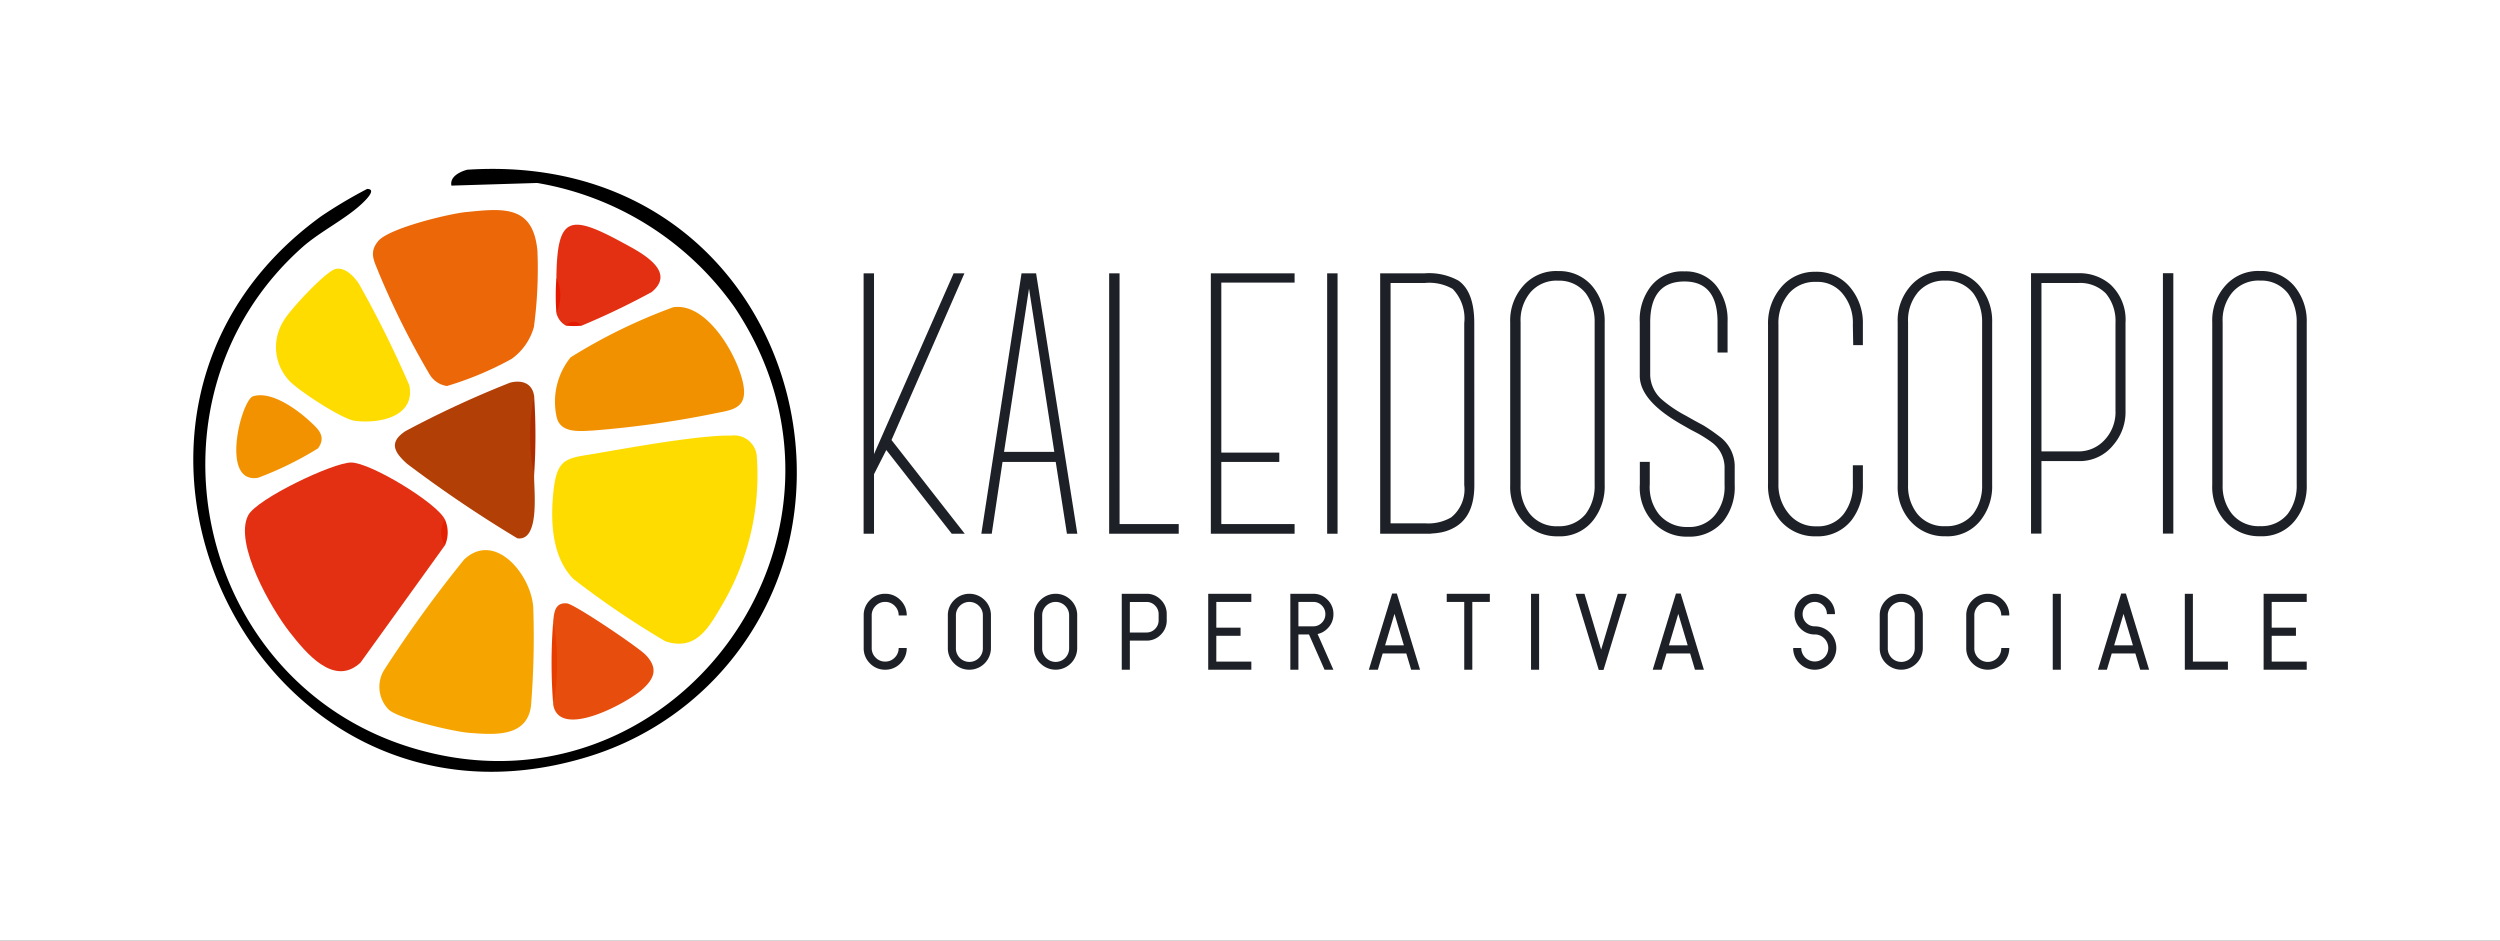
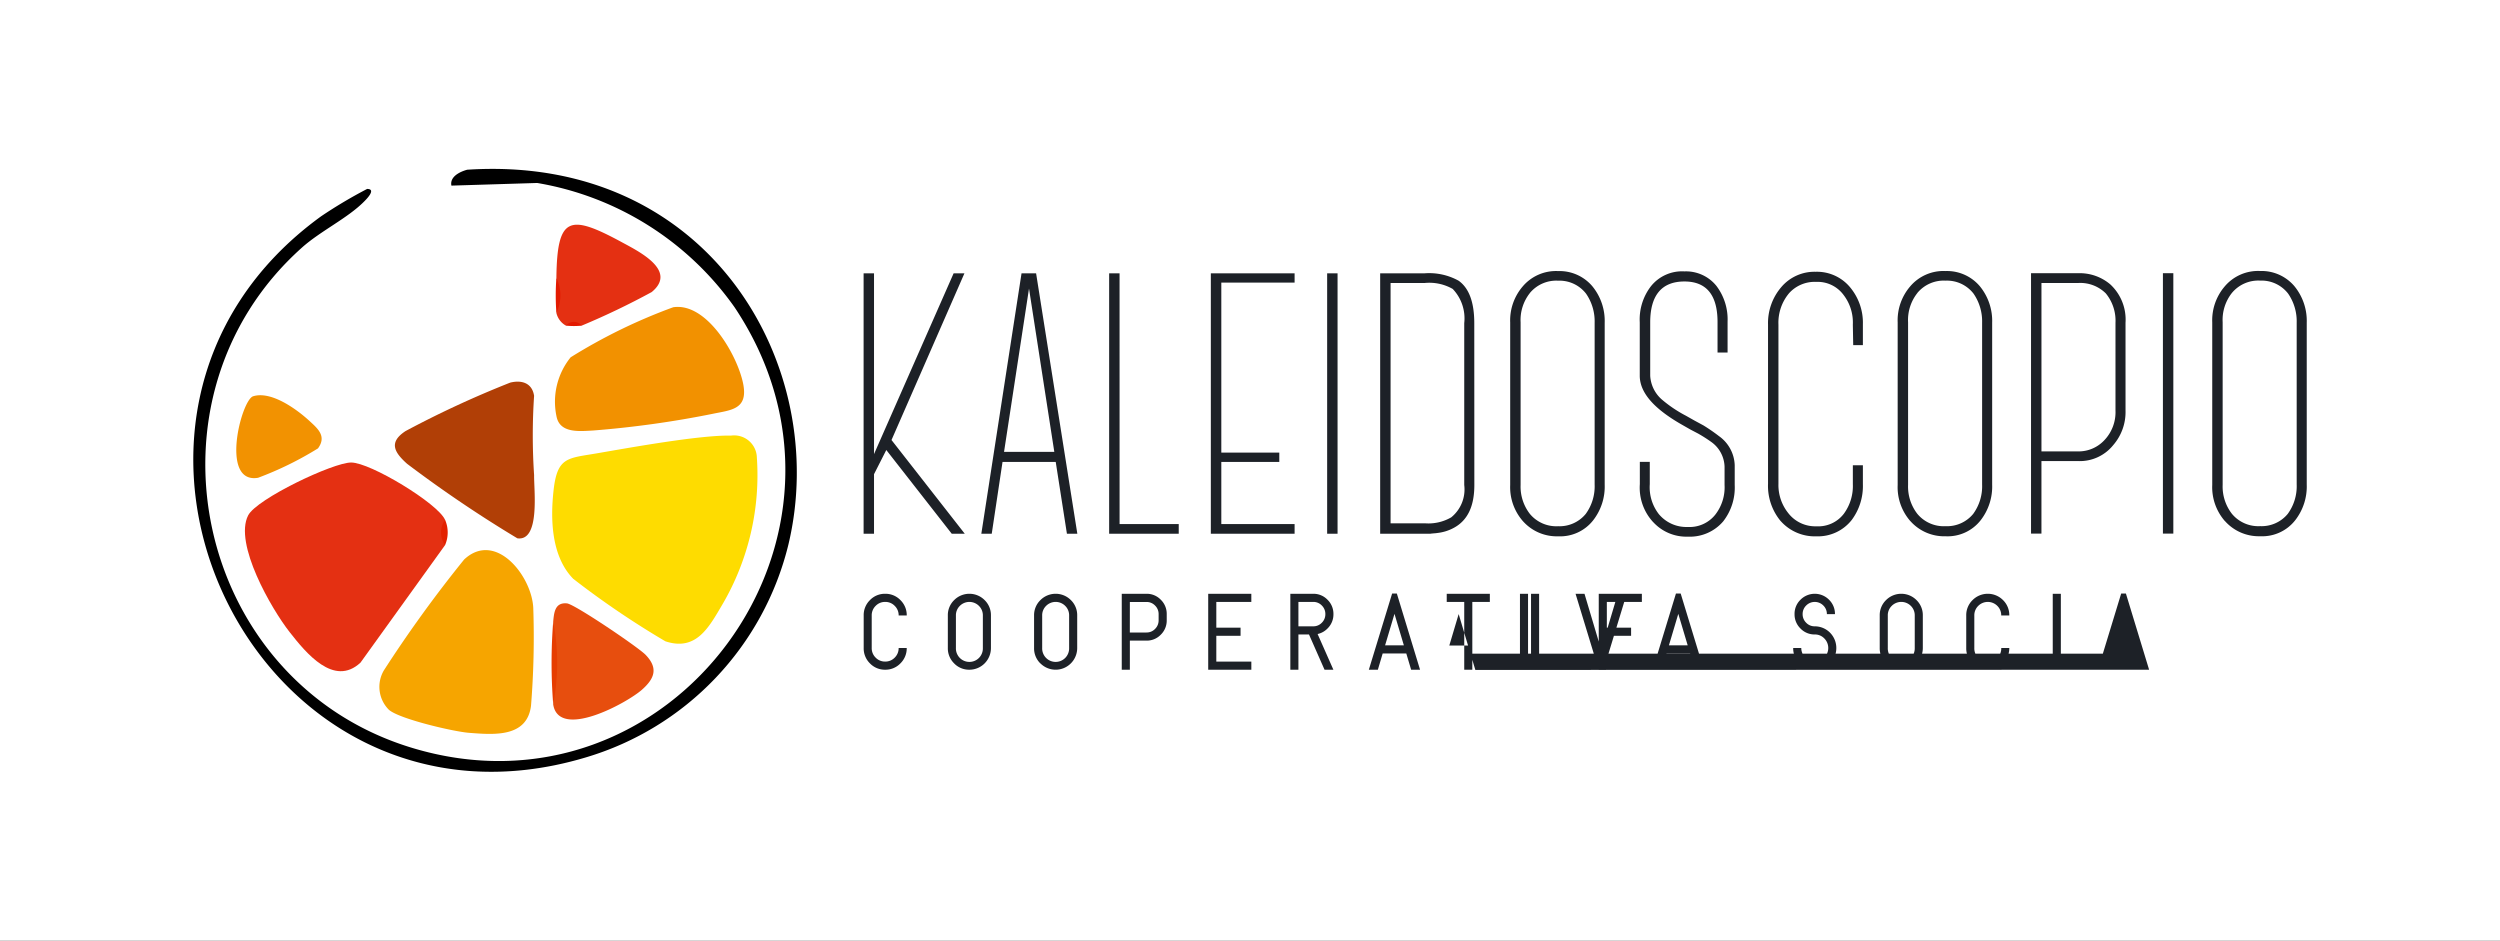
<svg xmlns="http://www.w3.org/2000/svg" width="194" height="73" viewBox="0 0 194 73">
  <rect x="0" y="0" width="194" height="73" fill="#333333" stroke="none" />
  <defs>
    <clipPath id="clip-kaleidoscopio-cchi">
      <rect width="194" height="73" />
    </clipPath>
  </defs>
  <g id="kaleidoscopio-cchi" clip-path="url(#clip-kaleidoscopio-cchi)">
    <rect width="194" height="73" fill="#fff" />
    <g id="kaleidoscopio" transform="translate(23658.756 -1623.543)">
-       <path id="Tracciato_277" data-name="Tracciato 277" d="M57.041,5.927l-1.8-5.91h.694l1.292,4.336L58.517.017h.694l-1.8,5.91Zm51.593-.017V.017h3.346V.648h-2.718v2h1.882v.631h-1.882v2h2.718V5.91Zm-6.114,0V.017h.627V5.279h2.718V5.91Zm-3.463,0-.376-1.263H96.849L96.473,5.91h-.694L97.581,0h.368l1.8,5.91Zm-2.02-1.894h1.455l-.728-2.442ZM92.271,5.91V.017H92.9V5.91Zm-6.224-.492a1.628,1.628,0,0,1-.489-1.191V1.7A1.628,1.628,0,0,1,86.047.509a1.668,1.668,0,0,1,2.367,0A1.628,1.628,0,0,1,88.9,1.7h-.627A1.018,1.018,0,0,0,87.97.956a1.045,1.045,0,0,0-1.48,0,1.018,1.018,0,0,0-.305.745V4.226a1.046,1.046,0,1,0,2.091,0H88.9A1.685,1.685,0,0,1,87.87,5.782a1.666,1.666,0,0,1-1.823-.364Zm-6.714,0a1.628,1.628,0,0,1-.489-1.191V1.7A1.628,1.628,0,0,1,79.333.509a1.668,1.668,0,0,1,2.367,0A1.628,1.628,0,0,1,82.189,1.7V4.226a1.685,1.685,0,0,1-1.033,1.555,1.666,1.666,0,0,1-1.823-.364ZM79.776.956a1.018,1.018,0,0,0-.305.745V4.226a1.046,1.046,0,1,0,2.091,0V1.7a1.018,1.018,0,0,0-.305-.745,1.045,1.045,0,0,0-1.48,0ZM72.619,5.418a1.628,1.628,0,0,1-.489-1.191h.627a1.047,1.047,0,1,0,1.786-.745,1,1,0,0,0-.74-.307,1.506,1.506,0,0,1-1.108-.463,1.526,1.526,0,0,1-.46-1.116A1.525,1.525,0,0,1,72.695.48a1.558,1.558,0,0,1,2.216,0,1.526,1.526,0,0,1,.46,1.116h-.627a.915.915,0,0,0-.276-.669.935.935,0,0,0-1.33,0,.915.915,0,0,0-.276.669.915.915,0,0,0,.276.669.9.9,0,0,0,.665.278,1.665,1.665,0,0,1,1.184.493,1.69,1.69,0,0,1-.544,2.747,1.666,1.666,0,0,1-1.823-.364Zm-8.112.492-.376-1.263H62.3L61.922,5.91h-.694L63.031,0H63.4l1.8,5.91Zm-2.02-1.894h1.455l-.728-2.442ZM51.786,5.91V.017h.627V5.91Zm-5.183,0V.648H45.244V.017h3.346V.648H47.23V5.91Zm-4.121,0-.376-1.263H40.274L39.9,5.91H39.2L41.006,0h.368l1.8,5.91Zm-2.02-1.894h1.455L41.19,1.574Zm-4.7,1.894L34.555,3.174h-.82V5.91h-.627V.017h1.777A1.506,1.506,0,0,1,35.993.48a1.526,1.526,0,0,1,.46,1.116,1.526,1.526,0,0,1-.46,1.115,1.514,1.514,0,0,1-.769.429l1.225,2.77ZM33.735,2.543h1.15a.9.9,0,0,0,.665-.278.915.915,0,0,0,.276-.669A.915.915,0,0,0,35.55.926a.9.9,0,0,0-.665-.278h-1.15Zm-7,3.368V.017h3.346V.648H27.364v2h1.882v.631H27.364v2h2.718V5.91Zm-6.709,0V.017h1.92A1.506,1.506,0,0,1,23.056.48a1.526,1.526,0,0,1,.46,1.116v.485a1.522,1.522,0,0,1-.46,1.109,1.506,1.506,0,0,1-1.108.463H20.655V5.91Zm.627-2.889h1.293a.9.9,0,0,0,.665-.278.922.922,0,0,0,.276-.653V1.6a.915.915,0,0,0-.276-.669.9.9,0,0,0-.665-.278H20.655Zm-6.942,2.4a1.628,1.628,0,0,1-.489-1.191V1.7A1.628,1.628,0,0,1,13.713.509a1.668,1.668,0,0,1,2.367,0A1.628,1.628,0,0,1,16.569,1.7V4.226a1.685,1.685,0,0,1-1.033,1.555,1.666,1.666,0,0,1-1.823-.364ZM14.156.956a1.018,1.018,0,0,0-.305.745V4.226a1.046,1.046,0,1,0,2.091,0V1.7a1.018,1.018,0,0,0-.305-.745,1.045,1.045,0,0,0-1.48,0ZM7.019,5.418a1.628,1.628,0,0,1-.489-1.191V1.7A1.628,1.628,0,0,1,7.019.509a1.668,1.668,0,0,1,2.367,0A1.628,1.628,0,0,1,9.875,1.7V4.226a1.687,1.687,0,0,1-.489,1.191A1.665,1.665,0,0,1,8.2,5.91a1.607,1.607,0,0,1-1.183-.493ZM7.462.956a1.018,1.018,0,0,0-.305.745V4.226a1.046,1.046,0,1,0,2.091,0V1.7A1.018,1.018,0,0,0,8.942.956a1.045,1.045,0,0,0-1.48,0ZM.485,5.418A1.628,1.628,0,0,1,0,4.226V1.7A1.628,1.628,0,0,1,.485.509,1.607,1.607,0,0,1,1.668.017,1.607,1.607,0,0,1,2.852.509,1.628,1.628,0,0,1,3.341,1.7H2.714A1.018,1.018,0,0,0,2.409.956a1,1,0,0,0-.74-.307,1,1,0,0,0-.74.307A1.018,1.018,0,0,0,.623,1.7V4.226a1.018,1.018,0,0,0,.305.745,1,1,0,0,0,.74.307,1,1,0,0,0,.74-.307,1.018,1.018,0,0,0,.305-.745h.627a1.628,1.628,0,0,1-.489,1.191,1.607,1.607,0,0,1-1.184.493A1.607,1.607,0,0,1,.485,5.418Z" transform="translate(-23591.734 1669.603)" fill="#1d2127" />
+       <path id="Tracciato_277" data-name="Tracciato 277" d="M57.041,5.927l-1.8-5.91h.694l1.292,4.336L58.517.017h.694l-1.8,5.91ZV.017h3.346V.648h-2.718v2h1.882v.631h-1.882v2h2.718V5.91Zm-6.114,0V.017h.627V5.279h2.718V5.91Zm-3.463,0-.376-1.263H96.849L96.473,5.91h-.694L97.581,0h.368l1.8,5.91Zm-2.02-1.894h1.455l-.728-2.442ZM92.271,5.91V.017H92.9V5.91Zm-6.224-.492a1.628,1.628,0,0,1-.489-1.191V1.7A1.628,1.628,0,0,1,86.047.509a1.668,1.668,0,0,1,2.367,0A1.628,1.628,0,0,1,88.9,1.7h-.627A1.018,1.018,0,0,0,87.97.956a1.045,1.045,0,0,0-1.48,0,1.018,1.018,0,0,0-.305.745V4.226a1.046,1.046,0,1,0,2.091,0H88.9A1.685,1.685,0,0,1,87.87,5.782a1.666,1.666,0,0,1-1.823-.364Zm-6.714,0a1.628,1.628,0,0,1-.489-1.191V1.7A1.628,1.628,0,0,1,79.333.509a1.668,1.668,0,0,1,2.367,0A1.628,1.628,0,0,1,82.189,1.7V4.226a1.685,1.685,0,0,1-1.033,1.555,1.666,1.666,0,0,1-1.823-.364ZM79.776.956a1.018,1.018,0,0,0-.305.745V4.226a1.046,1.046,0,1,0,2.091,0V1.7a1.018,1.018,0,0,0-.305-.745,1.045,1.045,0,0,0-1.48,0ZM72.619,5.418a1.628,1.628,0,0,1-.489-1.191h.627a1.047,1.047,0,1,0,1.786-.745,1,1,0,0,0-.74-.307,1.506,1.506,0,0,1-1.108-.463,1.526,1.526,0,0,1-.46-1.116A1.525,1.525,0,0,1,72.695.48a1.558,1.558,0,0,1,2.216,0,1.526,1.526,0,0,1,.46,1.116h-.627a.915.915,0,0,0-.276-.669.935.935,0,0,0-1.33,0,.915.915,0,0,0-.276.669.915.915,0,0,0,.276.669.9.9,0,0,0,.665.278,1.665,1.665,0,0,1,1.184.493,1.69,1.69,0,0,1-.544,2.747,1.666,1.666,0,0,1-1.823-.364Zm-8.112.492-.376-1.263H62.3L61.922,5.91h-.694L63.031,0H63.4l1.8,5.91Zm-2.02-1.894h1.455l-.728-2.442ZM51.786,5.91V.017h.627V5.91Zm-5.183,0V.648H45.244V.017h3.346V.648H47.23V5.91Zm-4.121,0-.376-1.263H40.274L39.9,5.91H39.2L41.006,0h.368l1.8,5.91Zm-2.02-1.894h1.455L41.19,1.574Zm-4.7,1.894L34.555,3.174h-.82V5.91h-.627V.017h1.777A1.506,1.506,0,0,1,35.993.48a1.526,1.526,0,0,1,.46,1.116,1.526,1.526,0,0,1-.46,1.115,1.514,1.514,0,0,1-.769.429l1.225,2.77ZM33.735,2.543h1.15a.9.9,0,0,0,.665-.278.915.915,0,0,0,.276-.669A.915.915,0,0,0,35.55.926a.9.9,0,0,0-.665-.278h-1.15Zm-7,3.368V.017h3.346V.648H27.364v2h1.882v.631H27.364v2h2.718V5.91Zm-6.709,0V.017h1.92A1.506,1.506,0,0,1,23.056.48a1.526,1.526,0,0,1,.46,1.116v.485a1.522,1.522,0,0,1-.46,1.109,1.506,1.506,0,0,1-1.108.463H20.655V5.91Zm.627-2.889h1.293a.9.9,0,0,0,.665-.278.922.922,0,0,0,.276-.653V1.6a.915.915,0,0,0-.276-.669.9.9,0,0,0-.665-.278H20.655Zm-6.942,2.4a1.628,1.628,0,0,1-.489-1.191V1.7A1.628,1.628,0,0,1,13.713.509a1.668,1.668,0,0,1,2.367,0A1.628,1.628,0,0,1,16.569,1.7V4.226a1.685,1.685,0,0,1-1.033,1.555,1.666,1.666,0,0,1-1.823-.364ZM14.156.956a1.018,1.018,0,0,0-.305.745V4.226a1.046,1.046,0,1,0,2.091,0V1.7a1.018,1.018,0,0,0-.305-.745,1.045,1.045,0,0,0-1.48,0ZM7.019,5.418a1.628,1.628,0,0,1-.489-1.191V1.7A1.628,1.628,0,0,1,7.019.509a1.668,1.668,0,0,1,2.367,0A1.628,1.628,0,0,1,9.875,1.7V4.226a1.687,1.687,0,0,1-.489,1.191A1.665,1.665,0,0,1,8.2,5.91a1.607,1.607,0,0,1-1.183-.493ZM7.462.956a1.018,1.018,0,0,0-.305.745V4.226a1.046,1.046,0,1,0,2.091,0V1.7A1.018,1.018,0,0,0,8.942.956a1.045,1.045,0,0,0-1.48,0ZM.485,5.418A1.628,1.628,0,0,1,0,4.226V1.7A1.628,1.628,0,0,1,.485.509,1.607,1.607,0,0,1,1.668.017,1.607,1.607,0,0,1,2.852.509,1.628,1.628,0,0,1,3.341,1.7H2.714A1.018,1.018,0,0,0,2.409.956a1,1,0,0,0-.74-.307,1,1,0,0,0-.74.307A1.018,1.018,0,0,0,.623,1.7V4.226a1.018,1.018,0,0,0,.305.745,1,1,0,0,0,.74.307,1,1,0,0,0,.74-.307,1.018,1.018,0,0,0,.305-.745h.627a1.628,1.628,0,0,1-.489,1.191,1.607,1.607,0,0,1-1.184.493A1.607,1.607,0,0,1,.485,5.418Z" transform="translate(-23591.734 1669.603)" fill="#1d2127" />
      <path id="Tracciato_276" data-name="Tracciato 276" d="M39.051-426.952l-6.178,14.03v-14.03h-.808v20.208h.808v-4.619l.953-1.877,5.081,6.5h1.01l-5.687-7.275,5.658-12.933Zm8.791,20.208h.808l-3.2-20.208H44.32L41.2-406.743h.808l.837-5.572h4.128Zm-4.879-6.351L44.9-425.768l1.963,12.674Zm8.964-13.857h-.808v20.208h5.4v-.751h-4.59Zm13.583,0h-6.5v20.208h6.5v-.751H59.823v-4.821h4.5v-.722h-4.5V-426.23H65.51Zm3.334,0h-.808v20.208h.808Zm10.609,3.868q0-2.425-1.213-3.291a4.718,4.718,0,0,0-2.627-.577H72.15v20.208h3.9c.2-.029.375-.029.549-.058a3.46,3.46,0,0,0,1.271-.4c1.068-.577,1.588-1.674,1.588-3.32Zm-.779,12.558a2.789,2.789,0,0,1-1.01,2.512,3.53,3.53,0,0,1-2.05.462H72.958V-426.2h2.656a3.645,3.645,0,0,1,2.165.462,3.306,3.306,0,0,1,.895,2.656Zm4.547,2.8a3.517,3.517,0,0,0,2.743,1.184,3.254,3.254,0,0,0,2.714-1.241,4.261,4.261,0,0,0,.895-2.771v-12.558a4.245,4.245,0,0,0-.953-2.829,3.338,3.338,0,0,0-2.656-1.183,3.388,3.388,0,0,0-2.771,1.213,4.041,4.041,0,0,0-.953,2.771v12.616A4,4,0,0,0,83.221-407.725Zm.549-17.7a2.663,2.663,0,0,1,2.194-.953,2.606,2.606,0,0,1,2.165,1.01,3.781,3.781,0,0,1,.664,2.252v12.558a3.636,3.636,0,0,1-.693,2.281,2.624,2.624,0,0,1-2.136.953,2.663,2.663,0,0,1-2.194-.953,3.454,3.454,0,0,1-.722-2.252v-12.616A3.378,3.378,0,0,1,83.77-425.422Zm9.57,17.784a3.488,3.488,0,0,0,2.685,1.126,3.4,3.4,0,0,0,2.743-1.184,4.263,4.263,0,0,0,.895-2.829v-1.53a2.884,2.884,0,0,0-1.213-2.252,14.107,14.107,0,0,0-1.213-.837l-.693-.375-.664-.375A9.931,9.931,0,0,1,94-417.165a2.632,2.632,0,0,1-.895-1.848v-4.128c0-2.108.895-3.176,2.656-3.176,1.7,0,2.569,1.039,2.569,3.147v2.367h.779v-2.4a4.3,4.3,0,0,0-.866-2.771,3.032,3.032,0,0,0-2.483-1.126,3.087,3.087,0,0,0-2.6,1.155,4.219,4.219,0,0,0-.866,2.8v4.186c.029,1.3,1.126,2.541,3.32,3.782l.606.346.606.318a11.248,11.248,0,0,1,1.039.664,2.441,2.441,0,0,1,1.01,1.905v1.415a3.458,3.458,0,0,1-.722,2.309,2.549,2.549,0,0,1-2.136.953,2.775,2.775,0,0,1-2.252-1.01,3.394,3.394,0,0,1-.693-2.31v-1.732H92.3v1.732A3.928,3.928,0,0,0,93.34-407.638Zm9.888-.087A3.536,3.536,0,0,0,106-406.541a3.332,3.332,0,0,0,2.743-1.27,4.411,4.411,0,0,0,.866-2.771v-1.472h-.779v1.472a3.637,3.637,0,0,1-.693,2.281,2.494,2.494,0,0,1-2.136.982,2.644,2.644,0,0,1-2.194-1.039,3.472,3.472,0,0,1-.751-2.252v-12.356a3.56,3.56,0,0,1,.837-2.454,2.68,2.68,0,0,1,2.107-.866,2.5,2.5,0,0,1,2.107,1.01,3.51,3.51,0,0,1,.722,2.31l.029,1.588h.751V-423a4.291,4.291,0,0,0-1.01-2.887,3.338,3.338,0,0,0-2.656-1.183,3.373,3.373,0,0,0-2.685,1.212,4.291,4.291,0,0,0-1.01,2.887v12.356A4.272,4.272,0,0,0,103.228-407.725Zm10.061,0a3.517,3.517,0,0,0,2.743,1.184,3.254,3.254,0,0,0,2.714-1.241,4.261,4.261,0,0,0,.895-2.771v-12.558a4.245,4.245,0,0,0-.953-2.829,3.338,3.338,0,0,0-2.656-1.183,3.388,3.388,0,0,0-2.771,1.213,4.041,4.041,0,0,0-.953,2.771v12.616A4,4,0,0,0,113.289-407.725Zm.549-17.7a2.663,2.663,0,0,1,2.194-.953,2.606,2.606,0,0,1,2.165,1.01,3.781,3.781,0,0,1,.664,2.252v12.558a3.636,3.636,0,0,1-.693,2.281,2.624,2.624,0,0,1-2.136.953,2.663,2.663,0,0,1-2.194-.953,3.456,3.456,0,0,1-.722-2.252v-12.616A3.378,3.378,0,0,1,113.837-425.422Zm16.152,2.31a3.724,3.724,0,0,0-1.184-2.974,3.666,3.666,0,0,0-2.483-.866h-3.666v20.208h.808v-5.629h2.858a3.329,3.329,0,0,0,2.714-1.241,3.918,3.918,0,0,0,.953-2.685Zm-.779,6.813a3.155,3.155,0,0,1-.895,2.338,2.727,2.727,0,0,1-1.992.837h-2.858V-426.2h2.858a2.807,2.807,0,0,1,2.136.808,3.339,3.339,0,0,1,.751,2.281Zm4.489-10.653h-.808v20.208h.808Zm4,19.227a3.517,3.517,0,0,0,2.743,1.184,3.254,3.254,0,0,0,2.714-1.241,4.26,4.26,0,0,0,.895-2.771v-12.558a4.245,4.245,0,0,0-.953-2.829,3.338,3.338,0,0,0-2.656-1.183,3.388,3.388,0,0,0-2.771,1.213,4.041,4.041,0,0,0-.953,2.771v12.616A4,4,0,0,0,137.7-407.725Zm.549-17.7a2.663,2.663,0,0,1,2.194-.953,2.606,2.606,0,0,1,2.165,1.01,3.78,3.78,0,0,1,.664,2.252v12.558a3.636,3.636,0,0,1-.693,2.281,2.624,2.624,0,0,1-2.136.953,2.663,2.663,0,0,1-2.194-.953,3.454,3.454,0,0,1-.722-2.252v-12.616a3.378,3.378,0,0,1,.722-2.281Z" transform="translate(-23623.805 2071.703)" fill="#1d2127" />
      <g id="Raggruppa_74" data-name="Raggruppa 74" transform="translate(-23643.756 1636.65)">
        <path id="Tracciato_278" data-name="Tracciato 278" d="M22.967,0A23.125,23.125,0,0,1,45.933,23.279,23.125,23.125,0,0,1,22.967,46.558,23.124,23.124,0,0,1,0,23.279,23.124,23.124,0,0,1,22.967,0Z" transform="translate(0.346)" fill="#fff" />
        <g id="Raggruppa_20" data-name="Raggruppa 20">
          <path id="Tracciato_254" data-name="Tracciato 254" d="M33.556,54.578c-25.678,7.695-41.975-26.455-20.522-42a36.912,36.912,0,0,1,3.559-2.115c.774,0-.122.866-.243.988-1.284,1.292-3.379,2.278-4.823,3.571C-1.5,26.672,3.208,48.6,19.921,53.786,40.21,60.077,56.962,37.357,45.1,19.634A23.546,23.546,0,0,0,29.792,10l-6.658.205c-.179-.908,1.234-1.234,1.234-1.234,18.8-1.219,28.233,15.254,24.914,29.1A22.883,22.883,0,0,1,33.556,54.578Z" transform="translate(-3.105 -8.908)" />
          <g id="Raggruppa_21" data-name="Raggruppa 21" transform="translate(3.336 3.196)">
            <path id="Tracciato_261" data-name="Tracciato 261" d="M405.258,311.353c-1.71-1.737-1.8-4.607-1.538-6.915.29-2.557,1.085-2.449,3.337-2.835,2.609-.448,8.009-1.43,10.43-1.379a1.763,1.763,0,0,1,2.005,1.708,19.87,19.87,0,0,1-2.678,11.4c-1.047,1.778-2.031,3.646-4.421,2.854a67.786,67.786,0,0,1-7.135-4.837" transform="translate(-379.095 -282.724)" fill="#fedc00" />
            <path id="Tracciato_262" data-name="Tracciato 262" d="M76.262,334.676v1.975L69.7,345.768c-2.062,1.912-4.233-.761-5.494-2.369-1.414-1.8-4.346-6.875-3.22-9.062.659-1.28,6.6-4.106,7.993-4.1,1.5,0,6.737,3.185,7.282,4.442" transform="translate(-60.064 -310.649)" fill="#e43012" />
-             <path id="Tracciato_263" data-name="Tracciato 263" d="M210.854,48.741c2.915-.3,5.157-.508,5.492,3a33.844,33.844,0,0,1-.273,5.919,4.534,4.534,0,0,1-1.723,2.474,25.338,25.338,0,0,1-5.026,2.109,1.885,1.885,0,0,1-1.344-.9,63.528,63.528,0,0,1-3.95-7.9c-.342-.889-.784-1.544-.044-2.442.83-1.007,5.473-2.122,6.869-2.264" transform="translate(-192.978 -48.591)" fill="#eb6707" />
            <path id="Tracciato_264" data-name="Tracciato 264" d="M211.649,440.428a2.515,2.515,0,0,1-.369-3.059,99.126,99.126,0,0,1,6.221-8.591c2.435-2.271,5.253,1.273,5.364,3.767a66.711,66.711,0,0,1-.176,7.594c-.318,2.468-2.89,2.237-4.815,2.089-1.179-.091-5.435-1.078-6.225-1.8" transform="translate(-199.819 -401.664)" fill="#f6a500" />
            <path id="Tracciato_265" data-name="Tracciato 265" d="M416.156,156.65c2.662-.393,5.074,3.9,5.442,6.061.319,1.87-.978,1.918-2.371,2.207a77.543,77.543,0,0,1-9.31,1.3c-1.046.054-2.579.235-2.829-1.113a5.486,5.486,0,0,1,1.1-4.569,42.623,42.623,0,0,1,7.973-3.889" transform="translate(-382.242 -149.112)" fill="#f29100" />
-             <path id="Tracciato_266" data-name="Tracciato 266" d="M100.183,114.005c.744-.117,1.369.572,1.755,1.113a83.252,83.252,0,0,1,3.934,7.916c.493,2.435-2.312,3.015-4.242,2.76-.978-.13-4.349-2.334-5.055-3.09a3.812,3.812,0,0,1-.481-4.623c.393-.771,3.344-3.958,4.089-4.075" transform="translate(-92.447 -109.444)" fill="#fedc00" />
            <path id="Tracciato_267" data-name="Tracciato 267" d="M238.936,241.151a46.218,46.218,0,0,0,0,6.172c-.021,1.129.483,5.153-1.3,4.9a97.872,97.872,0,0,1-8.56-5.785c-.989-.887-1.453-1.666-.11-2.541a78.1,78.1,0,0,1,8.115-3.756c.864-.214,1.689.006,1.851,1.009" transform="translate(-215.825 -226.753)" fill="#b13f06" />
            <path id="Tracciato_268" data-name="Tracciato 268" d="M404.733,495.2a57.579,57.579,0,0,0,0-6.419c.068-.708.138-1.5,1.068-1.41.593.056,5.542,3.408,6.1,3.989,1.01,1.043.69,1.851-.279,2.709-1.177,1.042-6.456,3.921-6.892,1.131" transform="translate(-380.141 -456.851)" fill="#e74e0e" />
            <path id="Tracciato_269" data-name="Tracciato 269" d="M410.259,72.749a1.546,1.546,0,0,0-1.234,0,1.523,1.523,0,0,1-.741-.988,6.958,6.958,0,0,0,0-2.716c.06-4.788,1-4.981,5.1-2.758,1.333.723,4.316,2.2,2.293,3.859a58.474,58.474,0,0,1-5.421,2.6" transform="translate(-383.445 -63.783)" fill="#e43012" />
            <path id="Tracciato_270" data-name="Tracciato 270" d="M52.39,255.288c1.406-.433,3.379,1,4.39,1.933.636.585,1.326,1.175.642,2.111a26.188,26.188,0,0,1-4.65,2.282c-2.978.5-1.3-6.043-.382-6.326" transform="translate(-51.082 -240.841)" fill="#f29201" />
            <path id="Tracciato_271" data-name="Tracciato 271" d="M403.028,514.152a40.928,40.928,0,0,1,0-6.419,16.8,16.8,0,0,1,0,6.419" transform="translate(-378.436 -475.805)" fill="#e63d00" />
-             <path id="Tracciato_272" data-name="Tracciato 272" d="M379.29,261.814a15.542,15.542,0,0,1,0-6.172,45.939,45.939,0,0,1,0,6.172" transform="translate(-356.179 -241.244)" fill="#ad2d00" />
            <path id="Tracciato_273" data-name="Tracciato 273" d="M279.873,396.089a1.727,1.727,0,0,1,0-1.975,2.453,2.453,0,0,1,0,1.975" transform="translate(-263.675 -370.087)" fill="#e32100" />
            <path id="Tracciato_274" data-name="Tracciato 274" d="M407.525,126.987a18.589,18.589,0,0,1,0-2.716,3.108,3.108,0,0,1,0,2.716" transform="translate(-382.686 -119.008)" fill="#e31a00" />
            <path id="Tracciato_275" data-name="Tracciato 275" d="M420.169,173.628a5.922,5.922,0,0,1-1.234,0,.8.8,0,0,1,1.234,0" transform="translate(-393.355 -164.662)" fill="#e31900" />
          </g>
        </g>
      </g>
    </g>
  </g>
</svg>